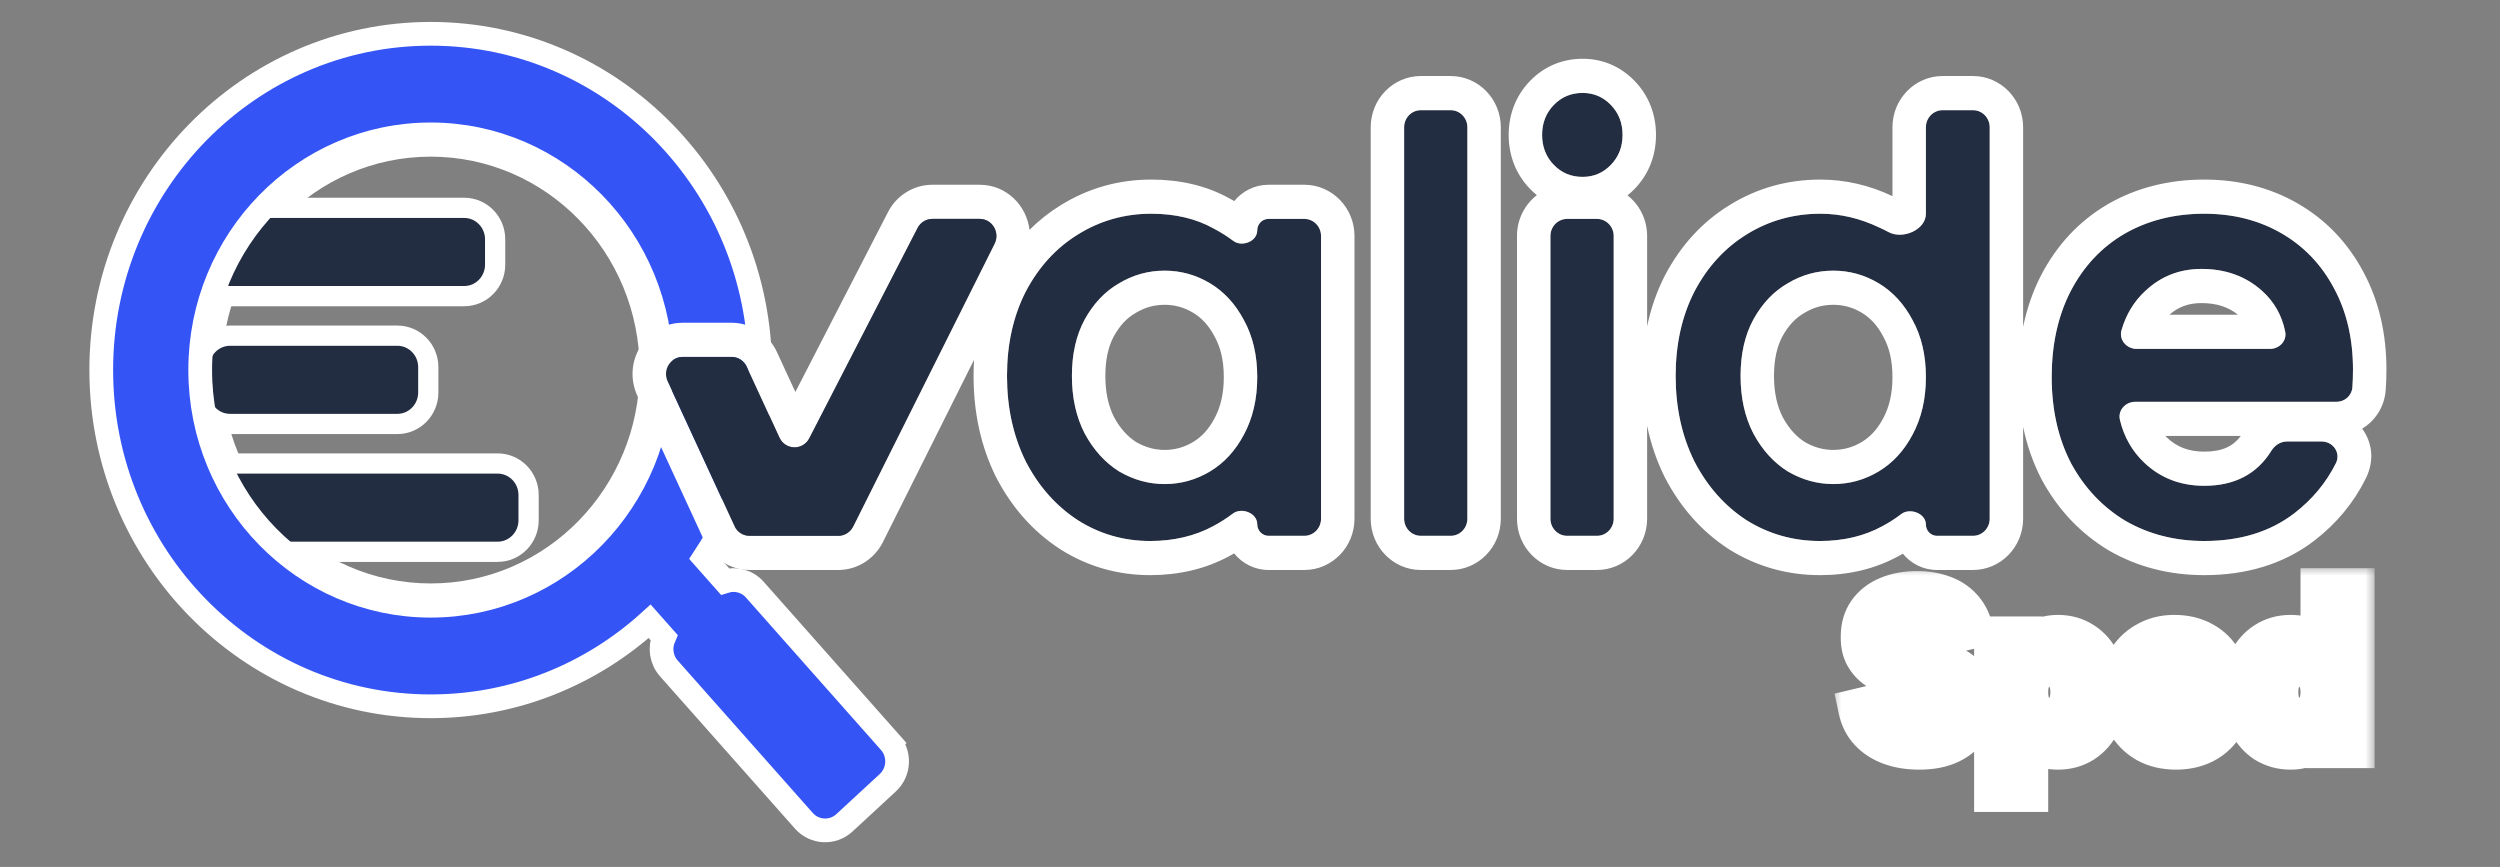
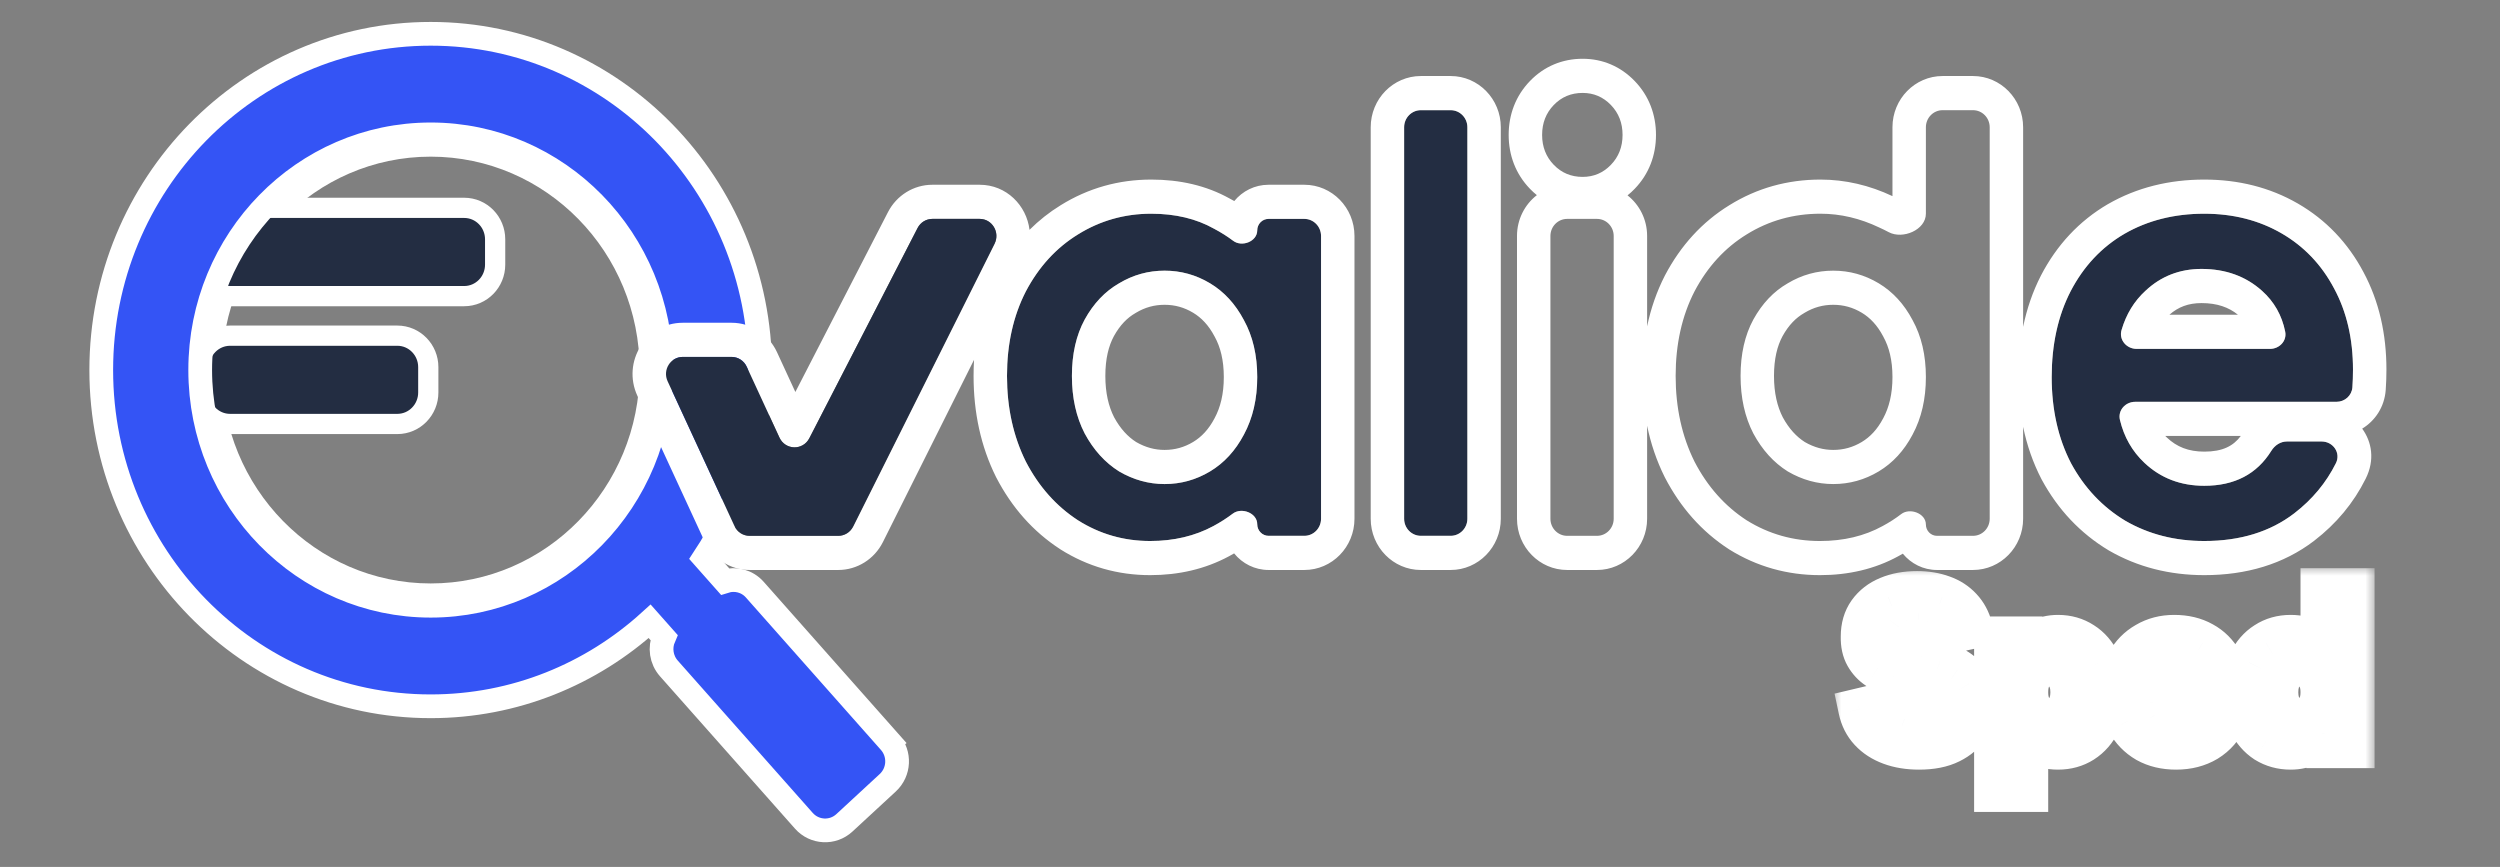
<svg xmlns="http://www.w3.org/2000/svg" width="124" height="43" viewBox="0 0 124 43" fill="none">
  <rect x="0" y="0" width="124" height="43" fill="#808080" stroke="none" />
  <path fill-rule="evenodd" clip-rule="evenodd" d="M21.363 28.939C27.087 28.939 31.727 24.201 31.727 18.355C31.727 12.509 27.087 7.77 21.363 7.77C15.64 7.77 11 12.509 11 18.355C11 24.201 15.64 28.939 21.363 28.939ZM21.363 33.597C29.605 33.597 36.287 26.773 36.287 18.355C36.287 9.937 29.605 3.113 21.363 3.113C13.121 3.113 6.44 9.937 6.44 18.355C6.44 26.773 13.121 33.597 21.363 33.597Z" fill="white" />
  <path d="M49.947 18.646C49.947 17.067 50.258 15.669 50.882 14.452C51.524 13.235 52.387 12.293 53.469 11.627C54.57 10.943 55.781 10.6 57.102 10.6C58.295 10.6 59.331 10.848 60.212 11.342C60.558 11.525 60.876 11.726 61.167 11.945C61.6 12.271 62.359 11.977 62.359 11.428C62.359 11.113 62.609 10.857 62.918 10.857H64.695C65.153 10.857 65.524 11.236 65.524 11.704V25.73C65.524 26.198 65.153 26.577 64.695 26.577H62.923C62.611 26.577 62.359 26.319 62.359 26C62.359 25.443 61.579 25.145 61.142 25.479C60.85 25.701 60.531 25.905 60.184 26.092C59.267 26.587 58.221 26.834 57.047 26.834C55.744 26.834 54.552 26.491 53.469 25.807C52.387 25.103 51.524 24.133 50.882 22.897C50.258 21.641 49.947 20.224 49.947 18.646ZM62.359 18.703C62.359 17.619 62.139 16.677 61.698 15.878C61.276 15.079 60.717 14.471 60.019 14.052C59.322 13.634 58.57 13.425 57.763 13.425C56.955 13.425 56.203 13.634 55.506 14.052C54.809 14.452 54.24 15.051 53.8 15.85C53.377 16.63 53.166 17.562 53.166 18.646C53.166 19.73 53.377 20.681 53.8 21.499C54.24 22.317 54.809 22.944 55.506 23.382C56.221 23.8 56.974 24.009 57.763 24.009C58.57 24.009 59.322 23.8 60.019 23.382C60.717 22.963 61.276 22.355 61.698 21.556C62.139 20.738 62.359 19.787 62.359 18.703Z" fill="#232D42" />
  <path d="M71.953 5.465C72.411 5.465 72.782 5.844 72.782 6.312V25.73C72.782 26.198 72.411 26.577 71.953 26.577H70.474C70.016 26.577 69.644 26.198 69.644 25.73V6.312C69.644 5.844 70.016 5.465 70.474 5.465H71.953Z" fill="#232D42" />
-   <path d="M78.497 8.774C77.929 8.774 77.451 8.575 77.066 8.175C76.681 7.776 76.488 7.281 76.488 6.692C76.488 6.102 76.681 5.608 77.066 5.208C77.451 4.809 77.929 4.609 78.497 4.609C79.048 4.609 79.516 4.809 79.901 5.208C80.286 5.608 80.479 6.102 80.479 6.692C80.479 7.281 80.286 7.776 79.901 8.175C79.516 8.575 79.048 8.774 78.497 8.774ZM79.209 10.857C79.667 10.857 80.038 11.236 80.038 11.704V25.73C80.038 26.198 79.667 26.577 79.209 26.577H77.73C77.272 26.577 76.901 26.198 76.901 25.73V11.704C76.901 11.236 77.272 10.857 77.73 10.857H79.209Z" fill="#232D42" />
-   <path d="M83.112 18.646C83.112 17.067 83.424 15.669 84.048 14.452C84.69 13.235 85.552 12.293 86.635 11.627C87.736 10.943 88.956 10.6 90.295 10.6C91.286 10.6 92.258 10.829 93.212 11.285C93.373 11.357 93.527 11.433 93.676 11.513C94.374 11.889 95.524 11.404 95.524 10.599V6.312C95.524 5.844 95.896 5.465 96.353 5.465H97.86C98.317 5.465 98.689 5.844 98.689 6.312V25.73C98.689 26.198 98.317 26.577 97.86 26.577H96.075C95.77 26.577 95.524 26.325 95.524 26.015C95.524 25.463 94.73 25.168 94.299 25.499C94.018 25.715 93.711 25.912 93.378 26.092C92.478 26.587 91.442 26.834 90.268 26.834C88.946 26.834 87.736 26.491 86.635 25.807C85.552 25.103 84.69 24.133 84.048 22.897C83.424 21.641 83.112 20.224 83.112 18.646ZM95.524 18.703C95.524 17.619 95.304 16.677 94.864 15.878C94.442 15.079 93.882 14.471 93.185 14.052C92.487 13.634 91.735 13.425 90.928 13.425C90.121 13.425 89.368 13.634 88.671 14.052C87.974 14.452 87.405 15.051 86.965 15.85C86.543 16.63 86.332 17.562 86.332 18.646C86.332 19.73 86.543 20.681 86.965 21.499C87.405 22.317 87.974 22.944 88.671 23.382C89.387 23.8 90.139 24.009 90.928 24.009C91.735 24.009 92.487 23.8 93.185 23.382C93.882 22.963 94.442 22.355 94.864 21.556C95.304 20.738 95.524 19.787 95.524 18.703Z" fill="#232D42" />
  <path d="M116.708 18.332C116.708 18.64 116.698 18.933 116.678 19.211C116.648 19.626 116.298 19.93 115.889 19.93H105.905C105.423 19.93 105.034 20.352 105.149 20.83C105.352 21.676 105.756 22.384 106.36 22.954C107.167 23.715 108.158 24.095 109.333 24.095C110.832 24.095 111.941 23.517 112.658 22.361C112.828 22.087 113.112 21.898 113.429 21.898H115.155C115.718 21.898 116.117 22.461 115.861 22.974C115.377 23.945 114.687 24.775 113.791 25.464C112.598 26.377 111.112 26.834 109.333 26.834C107.883 26.834 106.58 26.501 105.424 25.835C104.287 25.151 103.388 24.2 102.727 22.982C102.085 21.746 101.764 20.319 101.764 18.703C101.764 17.086 102.076 15.669 102.7 14.452C103.342 13.216 104.232 12.264 105.37 11.599C106.525 10.933 107.846 10.6 109.333 10.6C110.764 10.6 112.039 10.924 113.158 11.57C114.277 12.217 115.149 13.13 115.772 14.309C116.396 15.469 116.708 16.81 116.708 18.332ZM112.591 17.305C113.054 17.305 113.438 16.914 113.345 16.451C113.184 15.641 112.8 14.965 112.195 14.423C111.387 13.7 110.387 13.339 109.195 13.339C108.112 13.339 107.186 13.7 106.415 14.423C105.855 14.935 105.458 15.584 105.229 16.368C105.085 16.855 105.478 17.305 105.977 17.305H112.591Z" fill="#232D42" />
  <path d="M11.415 14.688H23.022C23.881 14.688 24.559 13.98 24.559 13.128V11.869C24.559 11.017 23.881 10.309 23.022 10.309H11.415C10.555 10.309 9.877 11.017 9.877 11.869V13.128C9.877 13.98 10.555 14.688 11.415 14.688Z" fill="#232D42" stroke="white" stroke-width="1.003" />
  <path d="M11.415 21.029H19.705C20.565 21.029 21.243 20.32 21.243 19.469V18.209C21.243 17.358 20.565 16.649 19.705 16.649H11.415C10.555 16.649 9.877 17.358 9.877 18.209V19.469C9.877 20.32 10.555 21.029 11.415 21.029Z" fill="#232D42" stroke="white" stroke-width="1.003" />
-   <path d="M11.415 27.369H24.68C25.539 27.369 26.218 26.66 26.218 25.809V24.549C26.218 23.698 25.539 22.989 24.68 22.989H11.415C10.555 22.989 9.877 23.698 9.877 24.549V25.809C9.877 26.66 10.555 27.369 11.415 27.369Z" fill="#232D42" stroke="white" stroke-width="1.003" />
  <path d="M44.034 38.824L44.034 38.824C44.61 38.291 44.653 37.391 44.134 36.805L43.693 37.195L44.134 36.805L37.438 29.247C37.055 28.814 36.47 28.672 35.956 28.836L34.921 27.668C36.679 25.008 37.705 21.802 37.705 18.355C37.705 9.156 30.4 1.677 21.363 1.677C12.327 1.677 5.022 9.156 5.022 18.355C5.022 27.554 12.327 35.032 21.363 35.032C25.534 35.032 29.338 33.437 32.224 30.817L32.932 31.616C32.715 32.117 32.793 32.721 33.175 33.153L39.871 40.71C39.871 40.71 39.871 40.71 39.871 40.71C40.396 41.303 41.3 41.351 41.883 40.812L44.034 38.824ZM32.797 18.355C32.797 24.823 27.666 30.044 21.363 30.044C15.061 30.044 9.93 24.823 9.93 18.355C9.93 11.887 15.061 6.665 21.363 6.665C27.666 6.665 32.797 11.887 32.797 18.355Z" fill="#3454F5" stroke="white" stroke-width="1.177" />
  <path fill-rule="evenodd" clip-rule="evenodd" d="M51.064 11.399C50.919 10.194 49.924 9.164 48.592 9.164H46.245C45.322 9.164 44.474 9.686 44.044 10.521L39.45 19.443L38.538 17.466C38.127 16.577 37.251 16.009 36.288 16.009H33.864C32.04 16.009 30.836 17.948 31.614 19.633L34.929 26.814C35.34 27.703 36.216 28.271 37.179 28.271H41.578C42.512 28.271 43.368 27.736 43.793 26.886L48.312 17.848C48.297 18.111 48.289 18.377 48.289 18.646C48.289 20.458 48.648 22.143 49.404 23.663L49.411 23.677L49.418 23.69C50.185 25.167 51.238 26.364 52.579 27.235L52.588 27.241L52.596 27.247C53.947 28.101 55.444 28.527 57.047 28.527C58.455 28.527 59.773 28.229 60.959 27.59C61.044 27.544 61.128 27.497 61.212 27.448C61.619 27.951 62.235 28.271 62.923 28.271H64.695C66.069 28.271 67.182 27.133 67.182 25.73V11.704C67.182 10.301 66.069 9.164 64.695 9.164H62.919C62.236 9.164 61.627 9.478 61.22 9.972C61.145 9.93 61.069 9.888 60.993 9.848C59.83 9.199 58.515 8.907 57.102 8.907C55.486 8.907 53.977 9.33 52.61 10.179C52.044 10.527 51.529 10.936 51.064 11.399ZM53.469 11.627C52.387 12.293 51.525 13.235 50.883 14.452C50.259 15.669 49.947 17.067 49.947 18.646C49.947 20.224 50.259 21.641 50.883 22.897C51.525 24.133 52.387 25.103 53.469 25.807C54.552 26.491 55.745 26.834 57.047 26.834C58.221 26.834 59.267 26.587 60.185 26.092C60.531 25.905 60.85 25.701 61.142 25.479C61.58 25.145 62.359 25.443 62.359 26C62.359 26.319 62.612 26.577 62.923 26.577H64.695C65.153 26.577 65.524 26.198 65.524 25.73V11.704C65.524 11.236 65.153 10.857 64.695 10.857H62.919C62.609 10.857 62.359 11.113 62.359 11.428C62.359 11.977 61.6 12.271 61.168 11.945C60.876 11.726 60.558 11.525 60.212 11.342C59.332 10.848 58.295 10.6 57.102 10.6C55.781 10.6 54.57 10.943 53.469 11.627ZM55.506 14.052C54.809 14.452 54.24 15.051 53.8 15.85C53.378 16.63 53.167 17.562 53.167 18.646C53.167 19.73 53.378 20.681 53.8 21.499C54.24 22.317 54.809 22.944 55.506 23.382C56.222 23.8 56.974 24.009 57.763 24.009C58.57 24.009 59.322 23.8 60.02 23.382C60.717 22.963 61.276 22.355 61.698 21.556C62.139 20.738 62.359 19.787 62.359 18.703C62.359 17.619 62.139 16.677 61.698 15.878C61.276 15.079 60.717 14.471 60.02 14.052C59.322 13.634 58.57 13.425 57.763 13.425C56.956 13.425 56.203 13.634 55.506 14.052ZM56.353 21.925C56.821 22.195 57.284 22.316 57.763 22.316C58.274 22.316 58.737 22.187 59.179 21.922C59.59 21.675 59.946 21.306 60.239 20.752L60.242 20.746L60.245 20.74C60.531 20.21 60.701 19.548 60.701 18.703C60.701 17.856 60.53 17.212 60.254 16.709L60.246 16.696L60.239 16.682C59.946 16.128 59.59 15.759 59.179 15.512C58.737 15.247 58.274 15.118 57.763 15.118C57.252 15.118 56.789 15.247 56.346 15.512L56.332 15.521L56.317 15.53C55.918 15.758 55.557 16.116 55.248 16.675C54.99 17.154 54.825 17.79 54.825 18.646C54.825 19.495 54.988 20.163 55.26 20.696C55.572 21.27 55.94 21.661 56.353 21.925ZM82.583 13.658L82.588 13.649C83.36 12.185 84.422 11.012 85.776 10.179C87.146 9.327 88.665 8.907 90.295 8.907C91.526 8.907 92.721 9.188 93.866 9.728V6.312C93.866 4.909 94.98 3.771 96.353 3.771H97.86C99.234 3.771 100.347 4.909 100.347 6.312V16.212C100.531 15.313 100.823 14.462 101.231 13.666L101.235 13.658C102.017 12.153 103.124 10.961 104.545 10.129L104.555 10.124C105.988 9.298 107.596 8.907 109.333 8.907C111.017 8.907 112.579 9.29 113.975 10.096C115.369 10.902 116.46 12.048 117.229 13.499C118.004 14.943 118.367 16.57 118.367 18.332C118.367 18.678 118.355 19.012 118.332 19.336C118.27 20.198 117.799 20.874 117.165 21.261C117.642 21.918 117.803 22.812 117.339 23.742C116.735 24.954 115.876 25.981 114.789 26.817L114.786 26.82C113.254 27.992 111.399 28.527 109.333 28.527C107.625 28.527 106.037 28.132 104.61 27.31L104.596 27.302L104.583 27.294C103.182 26.451 102.077 25.276 101.277 23.803L101.27 23.79L101.262 23.776C100.839 22.96 100.536 22.09 100.347 21.171V25.73C100.347 27.133 99.234 28.271 97.86 28.271H96.075C95.394 28.271 94.786 27.956 94.38 27.462C94.307 27.505 94.233 27.546 94.157 27.587C92.984 28.23 91.672 28.527 90.268 28.527C88.65 28.527 87.14 28.104 85.772 27.253L85.758 27.244L85.745 27.235C84.403 26.364 83.35 25.167 82.583 23.69L82.576 23.677L82.569 23.663C82.169 22.859 81.88 22.008 81.697 21.117V25.73C81.697 27.133 80.583 28.271 79.21 28.271H77.731C76.357 28.271 75.243 27.133 75.243 25.73V11.704C75.243 10.877 75.63 10.143 76.228 9.679C76.109 9.583 75.995 9.478 75.885 9.364C75.177 8.63 74.83 7.701 74.83 6.692C74.83 5.683 75.177 4.754 75.885 4.02C76.595 3.284 77.503 2.915 78.498 2.915C79.491 2.915 80.385 3.296 81.082 4.02C81.79 4.754 82.137 5.683 82.137 6.692C82.137 7.701 81.79 8.63 81.082 9.364C80.969 9.482 80.85 9.591 80.726 9.69C81.317 10.155 81.697 10.884 81.697 11.704V16.187C81.882 15.301 82.173 14.458 82.579 13.666L82.583 13.658ZM93.378 26.092C93.711 25.912 94.019 25.715 94.299 25.499C94.731 25.168 95.524 25.463 95.524 26.015C95.524 26.325 95.771 26.577 96.075 26.577H97.86C98.318 26.577 98.689 26.198 98.689 25.73V6.312C98.689 5.844 98.318 5.465 97.86 5.465H96.353C95.896 5.465 95.524 5.844 95.524 6.312V10.599C95.524 11.404 94.374 11.889 93.676 11.513C93.527 11.433 93.373 11.357 93.212 11.285C92.259 10.829 91.286 10.6 90.295 10.6C88.956 10.6 87.736 10.943 86.635 11.627C85.552 12.293 84.69 13.235 84.048 14.452C83.424 15.669 83.112 17.067 83.112 18.646C83.112 20.224 83.424 21.641 84.048 22.897C84.69 24.133 85.552 25.103 86.635 25.807C87.736 26.491 88.946 26.834 90.268 26.834C91.442 26.834 92.478 26.587 93.378 26.092ZM88.671 14.052C87.974 14.452 87.406 15.051 86.965 15.85C86.543 16.63 86.332 17.562 86.332 18.646C86.332 19.73 86.543 20.681 86.965 21.499C87.406 22.317 87.974 22.944 88.671 23.382C89.387 23.8 90.139 24.009 90.928 24.009C91.736 24.009 92.487 23.8 93.185 23.382C93.882 22.963 94.442 22.355 94.864 21.556C95.304 20.738 95.524 19.787 95.524 18.703C95.524 17.619 95.304 16.677 94.864 15.878C94.442 15.079 93.882 14.471 93.185 14.052C92.487 13.634 91.736 13.425 90.928 13.425C90.121 13.425 89.368 13.634 88.671 14.052ZM89.518 21.925C89.987 22.195 90.45 22.316 90.928 22.316C91.439 22.316 91.902 22.187 92.345 21.922C92.755 21.675 93.112 21.306 93.404 20.752L93.408 20.746L93.411 20.74C93.696 20.21 93.866 19.548 93.866 18.703C93.866 17.856 93.695 17.212 93.418 16.709L93.412 16.696L93.404 16.682C93.112 16.128 92.755 15.759 92.345 15.512C91.902 15.247 91.439 15.118 90.928 15.118C90.417 15.118 89.955 15.247 89.512 15.512L89.497 15.521L89.483 15.53C89.084 15.758 88.723 16.116 88.413 16.675C88.155 17.154 87.99 17.79 87.99 18.646C87.99 19.495 88.153 20.163 88.425 20.696C88.737 21.27 89.106 21.661 89.518 21.925ZM111.144 21.623H107.398C107.426 21.652 107.455 21.681 107.485 21.709C107.963 22.16 108.544 22.401 109.333 22.401C110.246 22.401 110.775 22.119 111.144 21.623ZM115.772 14.309C115.149 13.13 114.277 12.217 113.158 11.57C112.039 10.924 110.764 10.6 109.333 10.6C107.846 10.6 106.526 10.933 105.37 11.599C104.232 12.264 103.342 13.216 102.7 14.452C102.076 15.669 101.764 17.086 101.764 18.703C101.764 20.32 102.086 21.746 102.727 22.982C103.388 24.2 104.287 25.151 105.425 25.835C106.58 26.501 107.884 26.834 109.333 26.834C111.112 26.834 112.599 26.377 113.791 25.464C114.687 24.775 115.377 23.945 115.861 22.974C116.117 22.461 115.718 21.898 115.155 21.898H113.429C113.112 21.898 112.828 22.087 112.658 22.361C111.941 23.517 110.832 24.095 109.333 24.095C108.158 24.095 107.168 23.715 106.361 22.954C105.756 22.384 105.352 21.676 105.149 20.83C105.034 20.352 105.423 19.93 105.905 19.93H115.89C116.298 19.93 116.648 19.626 116.679 19.211C116.698 18.933 116.708 18.64 116.708 18.332C116.708 16.81 116.397 15.469 115.772 14.309ZM106.415 14.423C105.855 14.935 105.459 15.584 105.229 16.368C105.085 16.855 105.478 17.305 105.977 17.305H112.591C113.054 17.305 113.438 16.914 113.346 16.451C113.184 15.641 112.8 14.965 112.195 14.423C111.387 13.7 110.387 13.339 109.195 13.339C108.112 13.339 107.186 13.7 106.415 14.423ZM107.603 15.611H111.002C110.547 15.243 109.975 15.033 109.195 15.033C108.544 15.033 108.04 15.226 107.603 15.611ZM74.44 6.312V25.73C74.44 27.133 73.327 28.271 71.953 28.271H70.474C69.1 28.271 67.987 27.133 67.987 25.73V6.312C67.987 4.909 69.1 3.771 70.474 3.771H71.953C73.327 3.771 74.44 4.909 74.44 6.312ZM77.067 8.175C77.452 8.575 77.929 8.774 78.498 8.774C79.048 8.774 79.516 8.575 79.901 8.175C80.287 7.776 80.479 7.281 80.479 6.692C80.479 6.102 80.287 5.608 79.901 5.208C79.516 4.809 79.048 4.609 78.498 4.609C77.929 4.609 77.452 4.809 77.067 5.208C76.681 5.608 76.489 6.102 76.489 6.692C76.489 7.281 76.681 7.776 77.067 8.175ZM80.039 11.704C80.039 11.236 79.668 10.857 79.21 10.857H77.731C77.273 10.857 76.901 11.236 76.901 11.704V25.73C76.901 26.198 77.273 26.577 77.731 26.577H79.21C79.668 26.577 80.039 26.198 80.039 25.73V11.704ZM71.953 5.465C72.411 5.465 72.782 5.844 72.782 6.312V25.73C72.782 26.198 72.411 26.577 71.953 26.577H70.474C70.016 26.577 69.645 26.198 69.645 25.73V6.312C69.645 5.844 70.016 5.465 70.474 5.465H71.953ZM49.331 12.089C49.612 11.526 49.212 10.857 48.592 10.857H46.245C45.937 10.857 45.655 11.031 45.512 11.31L40.144 21.735C39.825 22.354 38.952 22.334 38.66 21.702L37.038 18.188C36.901 17.892 36.609 17.703 36.288 17.703H33.864C33.256 17.703 32.855 18.349 33.114 18.911L36.429 26.091C36.566 26.388 36.858 26.577 37.179 26.577H41.578C41.889 26.577 42.175 26.399 42.316 26.115L49.331 12.089Z" fill="white" />
  <path d="M48.592 10.857C49.212 10.857 49.612 11.526 49.33 12.089L42.316 26.115C42.174 26.399 41.889 26.577 41.578 26.577H37.179C36.858 26.577 36.566 26.388 36.429 26.091L33.114 18.911C32.854 18.349 33.255 17.703 33.864 17.703H36.288C36.608 17.703 36.901 17.892 37.037 18.188L38.66 21.702C38.951 22.334 39.825 22.354 40.143 21.735L45.511 11.31C45.655 11.031 45.937 10.857 46.245 10.857H48.592Z" fill="#232D42" />
  <mask id="path-13-outside-1_688_482" maskUnits="userSpaceOnUse" x="90.823" y="28.054" width="27" height="13" fill="black">
    <rect fill="white" x="90.823" y="28.054" width="27" height="13" />
-     <path d="M93.779 34.815C93.823 35.025 93.903 35.199 94.019 35.337C94.135 35.474 94.283 35.579 94.464 35.652C94.645 35.717 94.852 35.75 95.084 35.75C95.468 35.75 95.758 35.666 95.953 35.5C96.149 35.333 96.247 35.127 96.247 34.88C96.247 34.677 96.185 34.514 96.062 34.391C95.946 34.261 95.776 34.152 95.551 34.065C95.334 33.978 95.084 33.891 94.801 33.804C94.511 33.724 94.222 33.634 93.932 33.532C93.642 33.424 93.374 33.293 93.127 33.141C92.888 32.982 92.696 32.775 92.551 32.521C92.406 32.268 92.338 31.953 92.345 31.576C92.345 31.105 92.461 30.706 92.693 30.38C92.932 30.047 93.254 29.797 93.66 29.63C94.073 29.456 94.548 29.369 95.084 29.369C95.555 29.369 95.975 29.438 96.345 29.576C96.714 29.706 97.022 29.905 97.269 30.174C97.515 30.434 97.689 30.757 97.79 31.141L96.247 31.478C96.218 31.319 96.145 31.184 96.029 31.076C95.921 30.96 95.787 30.877 95.627 30.826C95.468 30.768 95.305 30.735 95.138 30.728C94.935 30.728 94.751 30.761 94.584 30.826C94.424 30.891 94.294 30.985 94.193 31.108C94.098 31.232 94.051 31.373 94.051 31.532C94.051 31.713 94.106 31.862 94.214 31.978C94.33 32.087 94.486 32.181 94.682 32.261C94.877 32.34 95.091 32.42 95.323 32.5C95.62 32.594 95.921 32.695 96.225 32.804C96.537 32.913 96.823 33.054 97.084 33.228C97.345 33.395 97.555 33.612 97.714 33.88C97.874 34.141 97.953 34.467 97.953 34.858C97.953 35.286 97.852 35.67 97.649 36.011C97.446 36.351 97.138 36.623 96.725 36.826C96.319 37.029 95.805 37.13 95.182 37.13C94.66 37.13 94.193 37.054 93.779 36.902C93.367 36.75 93.026 36.529 92.758 36.239C92.49 35.949 92.312 35.597 92.225 35.184L93.779 34.815ZM100.329 36.217L100.547 36.206V39.228H98.96V31.619H100.395L100.492 32.304C100.63 32.094 100.84 31.916 101.123 31.771C101.405 31.619 101.724 31.543 102.079 31.543C102.536 31.543 102.942 31.659 103.297 31.891C103.652 32.116 103.931 32.438 104.134 32.858C104.344 33.271 104.449 33.764 104.449 34.337C104.449 34.902 104.348 35.395 104.145 35.815C103.942 36.235 103.659 36.561 103.297 36.793C102.942 37.018 102.536 37.13 102.079 37.13C101.659 37.13 101.3 37.04 101.003 36.858C100.713 36.677 100.489 36.464 100.329 36.217ZM102.742 34.337C102.742 33.938 102.641 33.619 102.438 33.38C102.235 33.134 101.971 33.011 101.645 33.011C101.442 33.011 101.257 33.061 101.09 33.163C100.924 33.264 100.79 33.413 100.688 33.608C100.594 33.804 100.547 34.047 100.547 34.337C100.547 34.619 100.594 34.862 100.688 35.065C100.79 35.261 100.924 35.413 101.09 35.521C101.257 35.623 101.442 35.674 101.645 35.674C101.971 35.674 102.235 35.55 102.438 35.304C102.641 35.058 102.742 34.735 102.742 34.337ZM107.935 37.13C107.377 37.13 106.892 37.014 106.479 36.782C106.066 36.543 105.743 36.21 105.511 35.782C105.287 35.355 105.175 34.855 105.175 34.282C105.175 33.753 105.287 33.282 105.511 32.869C105.736 32.456 106.051 32.134 106.457 31.902C106.863 31.663 107.323 31.543 107.838 31.543C108.381 31.543 108.852 31.655 109.251 31.88C109.649 32.097 109.961 32.409 110.185 32.815C110.41 33.221 110.522 33.692 110.522 34.228C110.522 34.315 110.519 34.406 110.511 34.5C110.504 34.594 110.493 34.699 110.479 34.815H106.87C106.906 35.011 106.975 35.181 107.077 35.326C107.178 35.464 107.305 35.572 107.457 35.652C107.617 35.724 107.798 35.761 108.001 35.761C108.225 35.761 108.428 35.714 108.609 35.619C108.79 35.525 108.925 35.391 109.011 35.217L110.435 35.608C110.218 36.094 109.892 36.471 109.457 36.739C109.022 37 108.515 37.13 107.935 37.13ZM108.794 33.782C108.787 33.601 108.74 33.442 108.653 33.304C108.566 33.166 108.454 33.058 108.316 32.978C108.178 32.898 108.026 32.862 107.859 32.869C107.693 32.877 107.54 32.92 107.403 33C107.272 33.072 107.16 33.177 107.066 33.315C106.972 33.445 106.914 33.601 106.892 33.782H108.794ZM115.366 32.456L115.148 32.467V29.228H116.735V37.054H115.301L115.203 36.369C115.058 36.579 114.844 36.761 114.561 36.913C114.279 37.058 113.964 37.13 113.616 37.13C113.159 37.13 112.75 37.018 112.388 36.793C112.032 36.561 111.753 36.235 111.551 35.815C111.348 35.395 111.246 34.902 111.246 34.337C111.246 33.764 111.348 33.271 111.551 32.858C111.753 32.438 112.032 32.116 112.388 31.891C112.743 31.659 113.152 31.543 113.616 31.543C114.029 31.543 114.384 31.634 114.681 31.815C114.978 31.989 115.206 32.203 115.366 32.456ZM112.953 34.337C112.953 34.735 113.054 35.058 113.257 35.304C113.46 35.543 113.724 35.663 114.051 35.663C114.246 35.663 114.427 35.612 114.594 35.511C114.761 35.409 114.895 35.261 114.996 35.065C115.098 34.869 115.148 34.627 115.148 34.337C115.148 34.047 115.098 33.804 114.996 33.608C114.895 33.413 114.761 33.264 114.594 33.163C114.427 33.054 114.246 33 114.051 33C113.717 33 113.449 33.123 113.246 33.369C113.051 33.616 112.953 33.938 112.953 34.337Z" />
  </mask>
  <path d="M93.779 34.815C93.823 35.025 93.903 35.199 94.019 35.337C94.135 35.474 94.283 35.579 94.464 35.652C94.645 35.717 94.852 35.75 95.084 35.75C95.468 35.75 95.758 35.666 95.953 35.5C96.149 35.333 96.247 35.127 96.247 34.88C96.247 34.677 96.185 34.514 96.062 34.391C95.946 34.261 95.776 34.152 95.551 34.065C95.334 33.978 95.084 33.891 94.801 33.804C94.511 33.724 94.222 33.634 93.932 33.532C93.642 33.424 93.374 33.293 93.127 33.141C92.888 32.982 92.696 32.775 92.551 32.521C92.406 32.268 92.338 31.953 92.345 31.576C92.345 31.105 92.461 30.706 92.693 30.38C92.932 30.047 93.254 29.797 93.66 29.63C94.073 29.456 94.548 29.369 95.084 29.369C95.555 29.369 95.975 29.438 96.345 29.576C96.714 29.706 97.022 29.905 97.269 30.174C97.515 30.434 97.689 30.757 97.79 31.141L96.247 31.478C96.218 31.319 96.145 31.184 96.029 31.076C95.921 30.96 95.787 30.877 95.627 30.826C95.468 30.768 95.305 30.735 95.138 30.728C94.935 30.728 94.751 30.761 94.584 30.826C94.424 30.891 94.294 30.985 94.193 31.108C94.098 31.232 94.051 31.373 94.051 31.532C94.051 31.713 94.106 31.862 94.214 31.978C94.33 32.087 94.486 32.181 94.682 32.261C94.877 32.34 95.091 32.42 95.323 32.5C95.62 32.594 95.921 32.695 96.225 32.804C96.537 32.913 96.823 33.054 97.084 33.228C97.345 33.395 97.555 33.612 97.714 33.88C97.874 34.141 97.953 34.467 97.953 34.858C97.953 35.286 97.852 35.67 97.649 36.011C97.446 36.351 97.138 36.623 96.725 36.826C96.319 37.029 95.805 37.13 95.182 37.13C94.66 37.13 94.193 37.054 93.779 36.902C93.367 36.75 93.026 36.529 92.758 36.239C92.49 35.949 92.312 35.597 92.225 35.184L93.779 34.815ZM100.329 36.217L100.547 36.206V39.228H98.96V31.619H100.395L100.492 32.304C100.63 32.094 100.84 31.916 101.123 31.771C101.405 31.619 101.724 31.543 102.079 31.543C102.536 31.543 102.942 31.659 103.297 31.891C103.652 32.116 103.931 32.438 104.134 32.858C104.344 33.271 104.449 33.764 104.449 34.337C104.449 34.902 104.348 35.395 104.145 35.815C103.942 36.235 103.659 36.561 103.297 36.793C102.942 37.018 102.536 37.13 102.079 37.13C101.659 37.13 101.3 37.04 101.003 36.858C100.713 36.677 100.489 36.464 100.329 36.217ZM102.742 34.337C102.742 33.938 102.641 33.619 102.438 33.38C102.235 33.134 101.971 33.011 101.645 33.011C101.442 33.011 101.257 33.061 101.09 33.163C100.924 33.264 100.79 33.413 100.688 33.608C100.594 33.804 100.547 34.047 100.547 34.337C100.547 34.619 100.594 34.862 100.688 35.065C100.79 35.261 100.924 35.413 101.09 35.521C101.257 35.623 101.442 35.674 101.645 35.674C101.971 35.674 102.235 35.55 102.438 35.304C102.641 35.058 102.742 34.735 102.742 34.337ZM107.935 37.13C107.377 37.13 106.892 37.014 106.479 36.782C106.066 36.543 105.743 36.21 105.511 35.782C105.287 35.355 105.175 34.855 105.175 34.282C105.175 33.753 105.287 33.282 105.511 32.869C105.736 32.456 106.051 32.134 106.457 31.902C106.863 31.663 107.323 31.543 107.838 31.543C108.381 31.543 108.852 31.655 109.251 31.88C109.649 32.097 109.961 32.409 110.185 32.815C110.41 33.221 110.522 33.692 110.522 34.228C110.522 34.315 110.519 34.406 110.511 34.5C110.504 34.594 110.493 34.699 110.479 34.815H106.87C106.906 35.011 106.975 35.181 107.077 35.326C107.178 35.464 107.305 35.572 107.457 35.652C107.617 35.724 107.798 35.761 108.001 35.761C108.225 35.761 108.428 35.714 108.609 35.619C108.79 35.525 108.925 35.391 109.011 35.217L110.435 35.608C110.218 36.094 109.892 36.471 109.457 36.739C109.022 37 108.515 37.13 107.935 37.13ZM108.794 33.782C108.787 33.601 108.74 33.442 108.653 33.304C108.566 33.166 108.454 33.058 108.316 32.978C108.178 32.898 108.026 32.862 107.859 32.869C107.693 32.877 107.54 32.92 107.403 33C107.272 33.072 107.16 33.177 107.066 33.315C106.972 33.445 106.914 33.601 106.892 33.782H108.794ZM115.366 32.456L115.148 32.467V29.228H116.735V37.054H115.301L115.203 36.369C115.058 36.579 114.844 36.761 114.561 36.913C114.279 37.058 113.964 37.13 113.616 37.13C113.159 37.13 112.75 37.018 112.388 36.793C112.032 36.561 111.753 36.235 111.551 35.815C111.348 35.395 111.246 34.902 111.246 34.337C111.246 33.764 111.348 33.271 111.551 32.858C111.753 32.438 112.032 32.116 112.388 31.891C112.743 31.659 113.152 31.543 113.616 31.543C114.029 31.543 114.384 31.634 114.681 31.815C114.978 31.989 115.206 32.203 115.366 32.456ZM112.953 34.337C112.953 34.735 113.054 35.058 113.257 35.304C113.46 35.543 113.724 35.663 114.051 35.663C114.246 35.663 114.427 35.612 114.594 35.511C114.761 35.409 114.895 35.261 114.996 35.065C115.098 34.869 115.148 34.627 115.148 34.337C115.148 34.047 115.098 33.804 114.996 33.608C114.895 33.413 114.761 33.264 114.594 33.163C114.427 33.054 114.246 33 114.051 33C113.717 33 113.449 33.123 113.246 33.369C113.051 33.616 112.953 33.938 112.953 34.337Z" fill="#232D42" />
  <path d="M93.779 34.815L94.802 34.603L94.584 33.551L93.538 33.799L93.779 34.815ZM94.464 35.652L94.077 36.621L94.094 36.628L94.111 36.634L94.464 35.652ZM95.953 35.5L96.63 36.294L96.63 36.294L95.953 35.5ZM96.062 34.391L95.282 35.084L95.302 35.107L95.324 35.129L96.062 34.391ZM95.551 34.065L95.164 35.034L95.174 35.038L95.551 34.065ZM94.801 33.804L95.108 32.806L95.093 32.802L95.078 32.798L94.801 33.804ZM93.932 33.532L93.565 34.51L93.576 34.514L93.587 34.517L93.932 33.532ZM93.127 33.141L92.548 34.01L92.563 34.02L92.579 34.029L93.127 33.141ZM92.551 32.521L91.645 33.039L91.645 33.039L92.551 32.521ZM92.345 31.576L93.388 31.596L93.388 31.586V31.576H92.345ZM92.693 30.38L91.844 29.772L91.842 29.775L92.693 30.38ZM93.66 29.63L94.056 30.596L94.065 30.592L93.66 29.63ZM96.345 29.576L95.98 30.554L95.989 30.557L95.997 30.56L96.345 29.576ZM97.269 30.174L96.5 30.88L96.505 30.885L96.51 30.89L97.269 30.174ZM97.79 31.141L98.013 32.161L99.078 31.928L98.8 30.874L97.79 31.141ZM96.247 31.478L95.22 31.665L95.413 32.728L96.469 32.498L96.247 31.478ZM96.029 31.076L95.268 31.79L95.291 31.814L95.316 31.837L96.029 31.076ZM95.627 30.826L95.271 31.807L95.291 31.814L95.311 31.82L95.627 30.826ZM95.138 30.728L95.184 29.685L95.161 29.684H95.138V30.728ZM94.584 30.826L94.204 29.854L94.196 29.857L94.189 29.86L94.584 30.826ZM94.193 31.108L93.387 30.445L93.375 30.459L93.363 30.474L94.193 31.108ZM94.214 31.978L93.453 32.692L93.476 32.716L93.5 32.739L94.214 31.978ZM94.682 32.261L94.288 33.227L94.288 33.227L94.682 32.261ZM95.323 32.5L94.984 33.487L94.996 33.491L95.007 33.495L95.323 32.5ZM96.225 32.804L95.874 33.787L95.881 33.79L96.225 32.804ZM97.084 33.228L96.505 34.096L96.513 34.102L96.522 34.108L97.084 33.228ZM97.714 33.88L96.817 34.414L96.824 34.424L97.714 33.88ZM97.649 36.011L98.546 36.545L98.546 36.545L97.649 36.011ZM96.725 36.826L96.265 35.889L96.258 35.892L96.725 36.826ZM93.779 36.902L93.419 37.881L93.419 37.881L93.779 36.902ZM92.758 36.239L93.524 35.53L93.524 35.53L92.758 36.239ZM92.225 35.184L91.984 34.169L90.994 34.404L91.204 35.4L92.225 35.184ZM92.757 35.026C92.829 35.374 92.973 35.715 93.22 36.009L94.817 34.664C94.823 34.672 94.824 34.675 94.821 34.668C94.817 34.661 94.809 34.641 94.802 34.603L92.757 35.026ZM93.22 36.009C93.456 36.289 93.75 36.49 94.077 36.621L94.852 34.683C94.832 34.675 94.823 34.669 94.82 34.667C94.817 34.665 94.817 34.664 94.817 34.664L93.22 36.009ZM94.111 36.634C94.426 36.747 94.755 36.794 95.084 36.794V34.706C94.949 34.706 94.865 34.687 94.818 34.67L94.111 36.634ZM95.084 36.794C95.597 36.794 96.172 36.685 96.63 36.294L95.277 34.705C95.31 34.677 95.328 34.676 95.301 34.684C95.271 34.693 95.204 34.706 95.084 34.706V36.794ZM96.63 36.294C97.047 35.939 97.291 35.447 97.291 34.88H95.203C95.203 34.861 95.208 34.82 95.23 34.773C95.24 34.751 95.252 34.734 95.261 34.722C95.271 34.71 95.277 34.705 95.277 34.705L96.63 36.294ZM97.291 34.88C97.291 34.45 97.151 34.004 96.8 33.653L95.324 35.129C95.281 35.086 95.246 35.032 95.224 34.974C95.204 34.92 95.203 34.884 95.203 34.88H97.291ZM96.842 33.698C96.582 33.405 96.252 33.217 95.928 33.092L95.174 35.038C95.234 35.061 95.269 35.081 95.286 35.092C95.302 35.102 95.297 35.101 95.282 35.084L96.842 33.698ZM95.939 33.096C95.689 32.996 95.411 32.9 95.108 32.806L94.494 34.802C94.756 34.882 94.978 34.96 95.164 35.034L95.939 33.096ZM95.078 32.798C94.812 32.724 94.544 32.641 94.276 32.547L93.587 34.517C93.899 34.627 94.211 34.724 94.525 34.81L95.078 32.798ZM94.298 32.555C94.067 32.468 93.861 32.367 93.676 32.253L92.579 34.029C92.887 34.219 93.216 34.379 93.565 34.51L94.298 32.555ZM93.706 32.273C93.604 32.205 93.523 32.119 93.457 32.004L91.645 33.039C91.869 33.431 92.172 33.759 92.548 34.01L93.706 32.273ZM93.457 32.004C93.43 31.955 93.384 31.838 93.388 31.596L91.301 31.556C91.291 32.067 91.383 32.581 91.645 33.039L93.457 32.004ZM93.388 31.576C93.388 31.282 93.458 31.105 93.543 30.985L91.842 29.775C91.463 30.308 91.301 30.927 91.301 31.576H93.388ZM93.541 30.988C93.658 30.825 93.819 30.693 94.056 30.596L93.263 28.665C92.69 28.9 92.206 29.268 91.844 29.772L93.541 30.988ZM94.065 30.592C94.327 30.482 94.66 30.413 95.084 30.413V28.326C94.435 28.326 93.819 28.431 93.255 28.668L94.065 30.592ZM95.084 30.413C95.454 30.413 95.748 30.467 95.98 30.554L96.709 28.598C96.203 28.409 95.656 28.326 95.084 28.326V30.413ZM95.997 30.56C96.219 30.638 96.378 30.747 96.5 30.88L98.037 29.467C97.667 29.064 97.21 28.774 96.692 28.591L95.997 30.56ZM96.51 30.89C96.624 31.011 96.719 31.174 96.781 31.408L98.8 30.874C98.658 30.34 98.406 29.858 98.028 29.457L96.51 30.89ZM97.568 30.121L96.024 30.458L96.469 32.498L98.013 32.161L97.568 30.121ZM97.274 31.291C97.206 30.916 97.026 30.579 96.743 30.314L95.316 31.837C95.295 31.818 95.272 31.79 95.253 31.754C95.233 31.718 95.224 31.686 95.22 31.665L97.274 31.291ZM96.791 30.362C96.554 30.109 96.264 29.933 95.944 29.831L95.311 31.82C95.313 31.821 95.307 31.819 95.296 31.813C95.285 31.806 95.276 31.798 95.268 31.79L96.791 30.362ZM95.984 29.845C95.726 29.751 95.458 29.697 95.184 29.685L95.093 31.771C95.151 31.773 95.21 31.785 95.271 31.807L95.984 29.845ZM95.138 29.684C94.822 29.684 94.507 29.735 94.204 29.854L94.964 31.798C94.995 31.786 95.048 31.772 95.138 31.772V29.684ZM94.189 29.86C93.882 29.985 93.607 30.178 93.387 30.445L94.998 31.772C94.995 31.776 94.992 31.779 94.988 31.783C94.984 31.787 94.981 31.789 94.978 31.791C94.971 31.796 94.971 31.795 94.979 31.792L94.189 29.86ZM93.363 30.474C93.126 30.785 93.007 31.151 93.007 31.532H95.095C95.095 31.557 95.091 31.594 95.077 31.637C95.062 31.68 95.042 31.716 95.022 31.742L93.363 30.474ZM93.007 31.532C93.007 31.939 93.137 32.355 93.453 32.692L94.976 31.264C95.017 31.308 95.051 31.363 95.072 31.421C95.093 31.477 95.095 31.518 95.095 31.532H93.007ZM93.5 32.739C93.735 32.959 94.011 33.114 94.288 33.227L95.076 31.294C94.962 31.247 94.926 31.214 94.928 31.216L93.5 32.739ZM94.288 33.227C94.504 33.315 94.736 33.402 94.984 33.487L95.662 31.513C95.446 31.438 95.251 31.365 95.076 31.294L94.288 33.227ZM95.007 33.495C95.292 33.585 95.581 33.682 95.874 33.787L96.576 31.821C96.26 31.708 95.948 31.603 95.638 31.505L95.007 33.495ZM95.881 33.79C96.114 33.871 96.321 33.974 96.505 34.096L97.663 32.359C97.325 32.134 96.959 31.955 96.569 31.819L95.881 33.79ZM96.522 34.108C96.644 34.186 96.74 34.284 96.817 34.414L98.612 33.347C98.37 32.94 98.045 32.603 97.646 32.348L96.522 34.108ZM96.824 34.424C96.859 34.481 96.91 34.606 96.91 34.858H98.997C98.997 34.328 98.889 33.801 98.605 33.336L96.824 34.424ZM96.91 34.858C96.91 35.113 96.852 35.31 96.752 35.476L98.546 36.545C98.853 36.03 98.997 35.459 98.997 34.858H96.91ZM96.752 35.476C96.669 35.617 96.526 35.761 96.265 35.889L97.185 37.763C97.75 37.485 98.224 37.086 98.546 36.545L96.752 35.476ZM96.258 35.892C96.041 36.001 95.7 36.086 95.182 36.086V38.174C95.91 38.174 96.597 38.057 97.192 37.759L96.258 35.892ZM95.182 36.086C94.761 36.086 94.419 36.025 94.14 35.922L93.419 37.881C93.966 38.083 94.559 38.174 95.182 38.174V36.086ZM94.14 35.922C93.864 35.821 93.668 35.686 93.524 35.53L91.992 36.948C92.384 37.372 92.869 37.679 93.419 37.881L94.14 35.922ZM93.524 35.53C93.393 35.388 93.297 35.211 93.247 34.969L91.204 35.4C91.327 35.984 91.586 36.51 91.992 36.948L93.524 35.53ZM92.467 36.2L94.021 35.83L93.538 33.799L91.984 34.169L92.467 36.2ZM100.329 36.217L100.277 35.175L98.47 35.265L99.453 36.784L100.329 36.217ZM100.547 36.206H101.591V35.109L100.495 35.164L100.547 36.206ZM100.547 39.228V40.272H101.591V39.228H100.547ZM98.96 39.228H97.916V40.272H98.96V39.228ZM98.96 31.619V30.576H97.916V31.619H98.96ZM100.395 31.619L101.428 31.472L101.3 30.576H100.395V31.619ZM100.492 32.304L99.459 32.452L99.85 35.189L101.366 32.876L100.492 32.304ZM101.123 31.771L101.599 32.7L101.608 32.695L101.618 32.69L101.123 31.771ZM103.297 31.891L102.726 32.765L102.732 32.769L102.739 32.773L103.297 31.891ZM104.134 32.858L103.194 33.312L103.199 33.322L103.203 33.332L104.134 32.858ZM104.145 35.815L105.085 36.269L105.085 36.269L104.145 35.815ZM103.297 36.793L103.855 37.675L103.859 37.672L103.297 36.793ZM101.003 36.858L100.45 37.744L100.46 37.75L101.003 36.858ZM102.438 33.38L101.632 34.044L101.637 34.05L101.642 34.055L102.438 33.38ZM101.09 33.163L100.548 32.271L100.548 32.271L101.09 33.163ZM100.688 33.608L99.761 33.128L99.754 33.142L99.748 33.156L100.688 33.608ZM100.688 35.065L99.741 35.505L99.751 35.525L99.761 35.545L100.688 35.065ZM101.09 35.521L100.52 36.396L100.534 36.405L100.548 36.413L101.09 35.521ZM102.438 35.304L101.632 34.641L101.632 34.641L102.438 35.304ZM100.382 37.26L100.599 37.249L100.495 35.164L100.277 35.175L100.382 37.26ZM99.503 36.206V39.228H101.591V36.206H99.503ZM100.547 38.184H98.96V40.272H100.547V38.184ZM100.004 39.228V31.619H97.916V39.228H100.004ZM98.96 32.663H100.395V30.576H98.96V32.663ZM99.361 31.767L99.459 32.452L101.526 32.156L101.428 31.472L99.361 31.767ZM101.366 32.876C101.381 32.852 101.436 32.784 101.599 32.7L100.647 30.843C100.245 31.049 99.879 31.336 99.619 31.732L101.366 32.876ZM101.618 32.69C101.733 32.629 101.878 32.587 102.079 32.587V30.499C101.57 30.499 101.078 30.61 100.628 30.852L101.618 32.69ZM102.079 32.587C102.349 32.587 102.554 32.652 102.726 32.765L103.868 31.017C103.33 30.666 102.722 30.499 102.079 30.499V32.587ZM102.739 32.773C102.911 32.882 103.066 33.047 103.194 33.312L105.074 32.405C104.796 31.829 104.393 31.349 103.855 31.009L102.739 32.773ZM103.203 33.332C103.323 33.568 103.405 33.891 103.405 34.337H105.493C105.493 33.638 105.364 32.975 105.064 32.385L103.203 33.332ZM103.405 34.337C103.405 34.777 103.326 35.109 103.205 35.361L105.085 36.269C105.369 35.68 105.493 35.026 105.493 34.337H103.405ZM103.205 35.361C103.078 35.623 102.92 35.795 102.734 35.914L103.859 37.672C104.398 37.328 104.805 36.848 105.085 36.269L103.205 35.361ZM102.739 35.911C102.565 36.021 102.356 36.086 102.079 36.086V38.174C102.716 38.174 103.318 38.015 103.855 37.675L102.739 35.911ZM102.079 36.086C101.811 36.086 101.649 36.03 101.547 35.967L100.46 37.75C100.952 38.05 101.507 38.174 102.079 38.174V36.086ZM101.557 35.973C101.375 35.86 101.269 35.748 101.206 35.65L99.453 36.784C99.708 37.178 100.052 37.495 100.45 37.743L101.557 35.973ZM103.786 34.337C103.786 33.759 103.636 33.179 103.234 32.705L101.642 34.055C101.646 34.059 101.699 34.117 101.699 34.337H103.786ZM103.244 32.717C102.838 32.224 102.275 31.967 101.645 31.967V34.054C101.66 34.054 101.666 34.056 101.664 34.055C101.662 34.055 101.656 34.053 101.647 34.049C101.643 34.047 101.639 34.045 101.635 34.043C101.631 34.041 101.629 34.039 101.627 34.037C101.623 34.034 101.625 34.035 101.632 34.044L103.244 32.717ZM101.645 31.967C101.258 31.967 100.884 32.066 100.548 32.271L101.633 34.054C101.634 34.053 101.634 34.053 101.633 34.054C101.632 34.054 101.631 34.055 101.63 34.055C101.629 34.055 101.629 34.055 101.631 34.055C101.633 34.055 101.637 34.054 101.645 34.054V31.967ZM100.548 32.271C100.197 32.484 99.939 32.785 99.761 33.128L101.615 34.089C101.629 34.062 101.638 34.051 101.64 34.05C101.641 34.048 101.64 34.049 101.639 34.05C101.637 34.052 101.635 34.053 101.633 34.054L100.548 32.271ZM99.748 33.156C99.567 33.532 99.503 33.94 99.503 34.337H101.591C101.591 34.154 101.621 34.077 101.629 34.061L99.748 33.156ZM99.503 34.337C99.503 34.732 99.569 35.133 99.741 35.505L101.635 34.625C101.619 34.591 101.591 34.506 101.591 34.337H99.503ZM99.761 35.545C99.937 35.883 100.187 36.178 100.52 36.396L101.66 34.647C101.66 34.647 101.642 34.638 101.615 34.584L99.761 35.545ZM100.548 36.413C100.884 36.618 101.258 36.717 101.645 36.717V34.63C101.637 34.63 101.633 34.629 101.631 34.629C101.629 34.629 101.629 34.629 101.63 34.629C101.631 34.629 101.632 34.63 101.633 34.63C101.634 34.631 101.634 34.631 101.633 34.63L100.548 36.413ZM101.645 36.717C102.275 36.717 102.838 36.461 103.244 35.968L101.632 34.641C101.625 34.649 101.623 34.65 101.627 34.647C101.629 34.646 101.631 34.644 101.635 34.641C101.639 34.639 101.643 34.637 101.647 34.635C101.656 34.631 101.662 34.629 101.664 34.629C101.666 34.628 101.66 34.63 101.645 34.63V36.717ZM103.244 35.968C103.636 35.492 103.786 34.915 103.786 34.337H101.699C101.699 34.555 101.646 34.624 101.632 34.641L103.244 35.968ZM106.479 36.782L105.956 37.686L105.968 37.693L106.479 36.782ZM105.511 35.782L104.587 36.268L104.594 36.28L105.511 35.782ZM105.511 32.869L106.428 33.368L106.428 33.368L105.511 32.869ZM106.457 31.902L106.975 32.808L106.987 32.801L106.457 31.902ZM109.251 31.88L108.738 32.789L108.744 32.793L108.751 32.796L109.251 31.88ZM110.185 32.815L111.099 32.309L111.099 32.309L110.185 32.815ZM110.479 34.815V35.859H111.4L111.515 34.944L110.479 34.815ZM106.87 34.815V33.771H105.615L105.844 35.005L106.87 34.815ZM107.077 35.326L106.222 35.924L106.229 35.935L106.236 35.945L107.077 35.326ZM107.457 35.652L106.973 36.577L106.999 36.59L107.025 36.602L107.457 35.652ZM108.609 35.619L109.091 36.545L109.091 36.545L108.609 35.619ZM109.011 35.217L109.288 34.211L108.461 33.983L108.078 34.75L109.011 35.217ZM110.435 35.608L111.388 36.035L111.885 34.924L110.712 34.602L110.435 35.608ZM109.457 36.739L109.994 37.634L110.005 37.627L109.457 36.739ZM108.794 33.782V34.826H109.88L109.837 33.741L108.794 33.782ZM108.653 33.304L107.77 33.861L107.77 33.861L108.653 33.304ZM108.316 32.978L108.839 32.075L108.839 32.075L108.316 32.978ZM107.859 32.869L107.814 31.826L107.814 31.826L107.859 32.869ZM107.403 33L107.91 33.912L107.918 33.908L107.926 33.903L107.403 33ZM107.066 33.315L107.912 33.926L107.92 33.915L107.927 33.904L107.066 33.315ZM106.892 33.782L105.856 33.658L105.715 34.826H106.892V33.782ZM107.935 36.086C107.524 36.086 107.221 36.002 106.99 35.872L105.968 37.693C106.563 38.026 107.23 38.174 107.935 38.174V36.086ZM107.002 35.879C106.758 35.738 106.571 35.547 106.429 35.285L104.594 36.28C104.916 36.873 105.373 37.348 105.956 37.686L107.002 35.879ZM106.435 35.297C106.303 35.044 106.218 34.717 106.218 34.282H104.131C104.131 34.993 104.271 35.665 104.587 36.268L106.435 35.297ZM106.218 34.282C106.218 33.905 106.297 33.61 106.428 33.368L104.595 32.371C104.277 32.955 104.131 33.601 104.131 34.282H106.218ZM106.428 33.368C106.561 33.124 106.739 32.943 106.975 32.808L105.939 30.996C105.364 31.324 104.911 31.788 104.595 32.371L106.428 33.368ZM106.987 32.801C107.218 32.665 107.492 32.587 107.838 32.587V30.499C107.154 30.499 106.508 30.66 105.927 31.003L106.987 32.801ZM107.838 32.587C108.235 32.587 108.523 32.668 108.738 32.789L109.763 30.971C109.181 30.643 108.527 30.499 107.838 30.499V32.587ZM108.751 32.796C108.971 32.917 109.141 33.084 109.272 33.32L111.099 32.309C110.78 31.734 110.327 31.278 109.75 30.964L108.751 32.796ZM109.272 33.32C109.399 33.549 109.479 33.841 109.479 34.228H111.566C111.566 33.543 111.421 32.893 111.099 32.309L109.272 33.32ZM109.479 34.228C109.479 34.286 109.476 34.35 109.471 34.42L111.552 34.58C111.561 34.461 111.566 34.344 111.566 34.228H109.479ZM109.471 34.42C109.465 34.494 109.456 34.582 109.443 34.685L111.515 34.944C111.531 34.816 111.543 34.694 111.552 34.58L109.471 34.42ZM110.479 33.771H106.87V35.859H110.479V33.771ZM105.844 35.005C105.904 35.329 106.024 35.643 106.222 35.924L107.932 34.727C107.926 34.719 107.909 34.692 107.896 34.625L105.844 35.005ZM106.236 35.945C106.432 36.211 106.681 36.424 106.973 36.577L107.941 34.727C107.929 34.721 107.924 34.716 107.917 34.707L106.236 35.945ZM107.025 36.602C107.34 36.745 107.672 36.804 108.001 36.804V34.717C107.923 34.717 107.893 34.703 107.889 34.702L107.025 36.602ZM108.001 36.804C108.376 36.804 108.746 36.724 109.091 36.545L108.128 34.693C108.11 34.703 108.075 34.717 108.001 34.717V36.804ZM109.091 36.545C109.457 36.355 109.755 36.065 109.945 35.684L108.078 34.75C108.083 34.739 108.093 34.724 108.108 34.71C108.122 34.696 108.131 34.691 108.128 34.693L109.091 36.545ZM108.735 36.224L110.159 36.615L110.712 34.602L109.288 34.211L108.735 36.224ZM109.483 35.182C109.347 35.485 109.158 35.697 108.909 35.85L110.005 37.627C110.626 37.245 111.089 36.703 111.388 36.035L109.483 35.182ZM108.92 35.844C108.67 35.994 108.354 36.086 107.935 36.086V38.174C108.677 38.174 109.375 38.005 109.994 37.634L108.92 35.844ZM109.837 33.741C109.823 33.398 109.731 33.056 109.535 32.747L107.77 33.861C107.761 33.847 107.755 33.833 107.752 33.823C107.749 33.813 107.751 33.812 107.751 33.824L109.837 33.741ZM109.535 32.747C109.36 32.47 109.126 32.241 108.839 32.075L107.793 33.881C107.789 33.879 107.784 33.875 107.777 33.869C107.771 33.864 107.769 33.86 107.77 33.861L109.535 32.747ZM108.839 32.075C108.52 31.89 108.169 31.811 107.814 31.826L107.905 33.912C107.898 33.912 107.881 33.912 107.857 33.906C107.832 33.901 107.81 33.891 107.793 33.881L108.839 32.075ZM107.814 31.826C107.488 31.841 107.17 31.928 106.88 32.096L107.926 33.903C107.924 33.904 107.921 33.906 107.917 33.907C107.913 33.909 107.91 33.91 107.907 33.911C107.9 33.913 107.899 33.912 107.905 33.912L107.814 31.826ZM106.896 32.087C106.608 32.247 106.379 32.47 106.204 32.725L107.927 33.904C107.935 33.893 107.938 33.891 107.934 33.895C107.932 33.897 107.929 33.9 107.925 33.903C107.92 33.906 107.915 33.909 107.91 33.912L106.896 32.087ZM106.22 32.704C106.009 32.996 105.896 33.325 105.856 33.658L107.928 33.907C107.93 33.89 107.932 33.887 107.93 33.894C107.929 33.897 107.927 33.901 107.924 33.907C107.92 33.913 107.917 33.92 107.912 33.926L106.22 32.704ZM106.892 34.826H108.794V32.739H106.892V34.826ZM115.366 32.456L115.418 33.499L117.198 33.41L116.249 31.901L115.366 32.456ZM115.148 32.467H114.105V33.564L115.201 33.51L115.148 32.467ZM115.148 29.228V28.184H114.105V29.228H115.148ZM116.735 29.228H117.779V28.184H116.735V29.228ZM116.735 37.054V38.098H117.779V37.054H116.735ZM115.301 37.054L114.267 37.202L114.395 38.098H115.301V37.054ZM115.203 36.369L116.236 36.222L115.859 33.58L114.343 35.777L115.203 36.369ZM114.561 36.913L115.038 37.842L115.047 37.837L115.056 37.832L114.561 36.913ZM112.388 36.793L111.817 37.667L111.827 37.674L111.838 37.68L112.388 36.793ZM111.551 35.815L112.491 35.361L112.491 35.361L111.551 35.815ZM111.551 32.858L112.487 33.319L112.491 33.312L111.551 32.858ZM112.388 31.891L112.946 32.773L112.952 32.769L112.958 32.765L112.388 31.891ZM114.681 31.815L114.138 32.706L114.146 32.711L114.154 32.716L114.681 31.815ZM113.257 35.304L112.451 35.968L112.456 35.974L112.461 35.979L113.257 35.304ZM114.996 35.065L114.07 34.584L114.07 34.584L114.996 35.065ZM114.996 33.608L114.07 34.089L114.07 34.089L114.996 33.608ZM114.594 33.163L114.024 34.037L114.037 34.046L114.051 34.054L114.594 33.163ZM113.246 33.369L112.44 32.706L112.435 32.713L112.429 32.72L113.246 33.369ZM115.314 31.414L115.096 31.425L115.201 33.51L115.418 33.499L115.314 31.414ZM116.192 32.467V29.228H114.105V32.467H116.192ZM115.148 30.272H116.735V28.184H115.148V30.272ZM115.692 29.228V37.054H117.779V29.228H115.692ZM116.735 36.01H115.301V38.098H116.735V36.01ZM116.334 36.906L116.236 36.222L114.169 36.517L114.267 37.202L116.334 36.906ZM114.343 35.777C114.314 35.82 114.24 35.9 114.067 35.994L115.056 37.832C115.448 37.621 115.802 37.339 116.062 36.962L114.343 35.777ZM114.085 35.984C113.964 36.046 113.814 36.086 113.616 36.086V38.174C114.113 38.174 114.594 38.069 115.038 37.842L114.085 35.984ZM113.616 36.086C113.339 36.086 113.123 36.021 112.938 35.906L111.838 37.68C112.377 38.015 112.979 38.174 113.616 38.174V36.086ZM112.958 35.919C112.778 35.801 112.619 35.628 112.491 35.361L110.611 36.269C110.887 36.842 111.287 37.321 111.817 37.667L112.958 35.919ZM112.491 35.361C112.369 35.109 112.29 34.777 112.29 34.337H110.202C110.202 35.026 110.326 35.68 110.611 36.269L112.491 35.361ZM112.29 34.337C112.29 33.886 112.37 33.558 112.487 33.319L110.614 32.398C110.325 32.985 110.202 33.643 110.202 34.337H112.29ZM112.491 33.312C112.618 33.047 112.773 32.882 112.946 32.773L111.829 31.009C111.292 31.349 110.889 31.829 110.611 32.405L112.491 33.312ZM112.958 32.765C113.128 32.654 113.335 32.587 113.616 32.587V30.499C112.969 30.499 112.357 30.664 111.817 31.017L112.958 32.765ZM113.616 32.587C113.873 32.587 114.033 32.642 114.138 32.706L115.224 30.924C114.735 30.625 114.184 30.499 113.616 30.499V32.587ZM114.154 32.716C114.328 32.818 114.424 32.92 114.482 33.012L116.249 31.901C115.988 31.485 115.628 31.16 115.208 30.914L114.154 32.716ZM111.909 34.337C111.909 34.915 112.059 35.492 112.451 35.968L114.063 34.641C114.049 34.624 113.996 34.555 113.996 34.337H111.909ZM112.461 35.979C112.871 36.463 113.432 36.706 114.051 36.706V34.619C114.033 34.619 114.025 34.617 114.025 34.617C114.024 34.617 114.026 34.617 114.028 34.618C114.031 34.619 114.034 34.62 114.038 34.622C114.046 34.626 114.052 34.63 114.056 34.633C114.06 34.636 114.059 34.636 114.053 34.629L112.461 35.979ZM114.051 36.706C114.437 36.706 114.806 36.603 115.137 36.402L114.051 34.619L114.051 34.619V36.706ZM115.137 36.402C115.487 36.189 115.745 35.888 115.923 35.545L114.07 34.584C114.056 34.611 114.046 34.622 114.045 34.624C114.044 34.625 114.044 34.624 114.046 34.623C114.047 34.622 114.049 34.62 114.051 34.619L115.137 36.402ZM115.923 35.545C116.122 35.162 116.192 34.743 116.192 34.337H114.105C114.105 34.51 114.074 34.577 114.07 34.584L115.923 35.545ZM116.192 34.337C116.192 33.93 116.122 33.511 115.923 33.128L114.07 34.089C114.074 34.097 114.105 34.163 114.105 34.337H116.192ZM115.923 33.128C115.745 32.785 115.487 32.484 115.137 32.271L114.051 34.054C114.049 34.053 114.047 34.052 114.046 34.05C114.044 34.049 114.044 34.048 114.045 34.05C114.046 34.051 114.056 34.062 114.07 34.089L115.923 33.128ZM115.164 32.288C114.831 32.071 114.452 31.956 114.051 31.956V34.044C114.051 34.044 114.049 34.044 114.046 34.043C114.042 34.042 114.038 34.041 114.033 34.04C114.029 34.039 114.025 34.038 114.023 34.036C114.021 34.035 114.021 34.035 114.024 34.037L115.164 32.288ZM114.051 31.956C113.421 31.956 112.852 32.206 112.44 32.706L114.052 34.033C114.058 34.026 114.059 34.025 114.055 34.029C114.053 34.03 114.05 34.032 114.047 34.035C114.043 34.037 114.039 34.039 114.035 34.041C114.027 34.044 114.022 34.045 114.022 34.045C114.023 34.045 114.032 34.044 114.051 34.044V31.956ZM112.429 32.72C112.051 33.196 111.909 33.766 111.909 34.337H113.996C113.996 34.11 114.05 34.036 114.064 34.018L112.429 32.72Z" fill="white" mask="url(#path-13-outside-1_688_482)" />
</svg>